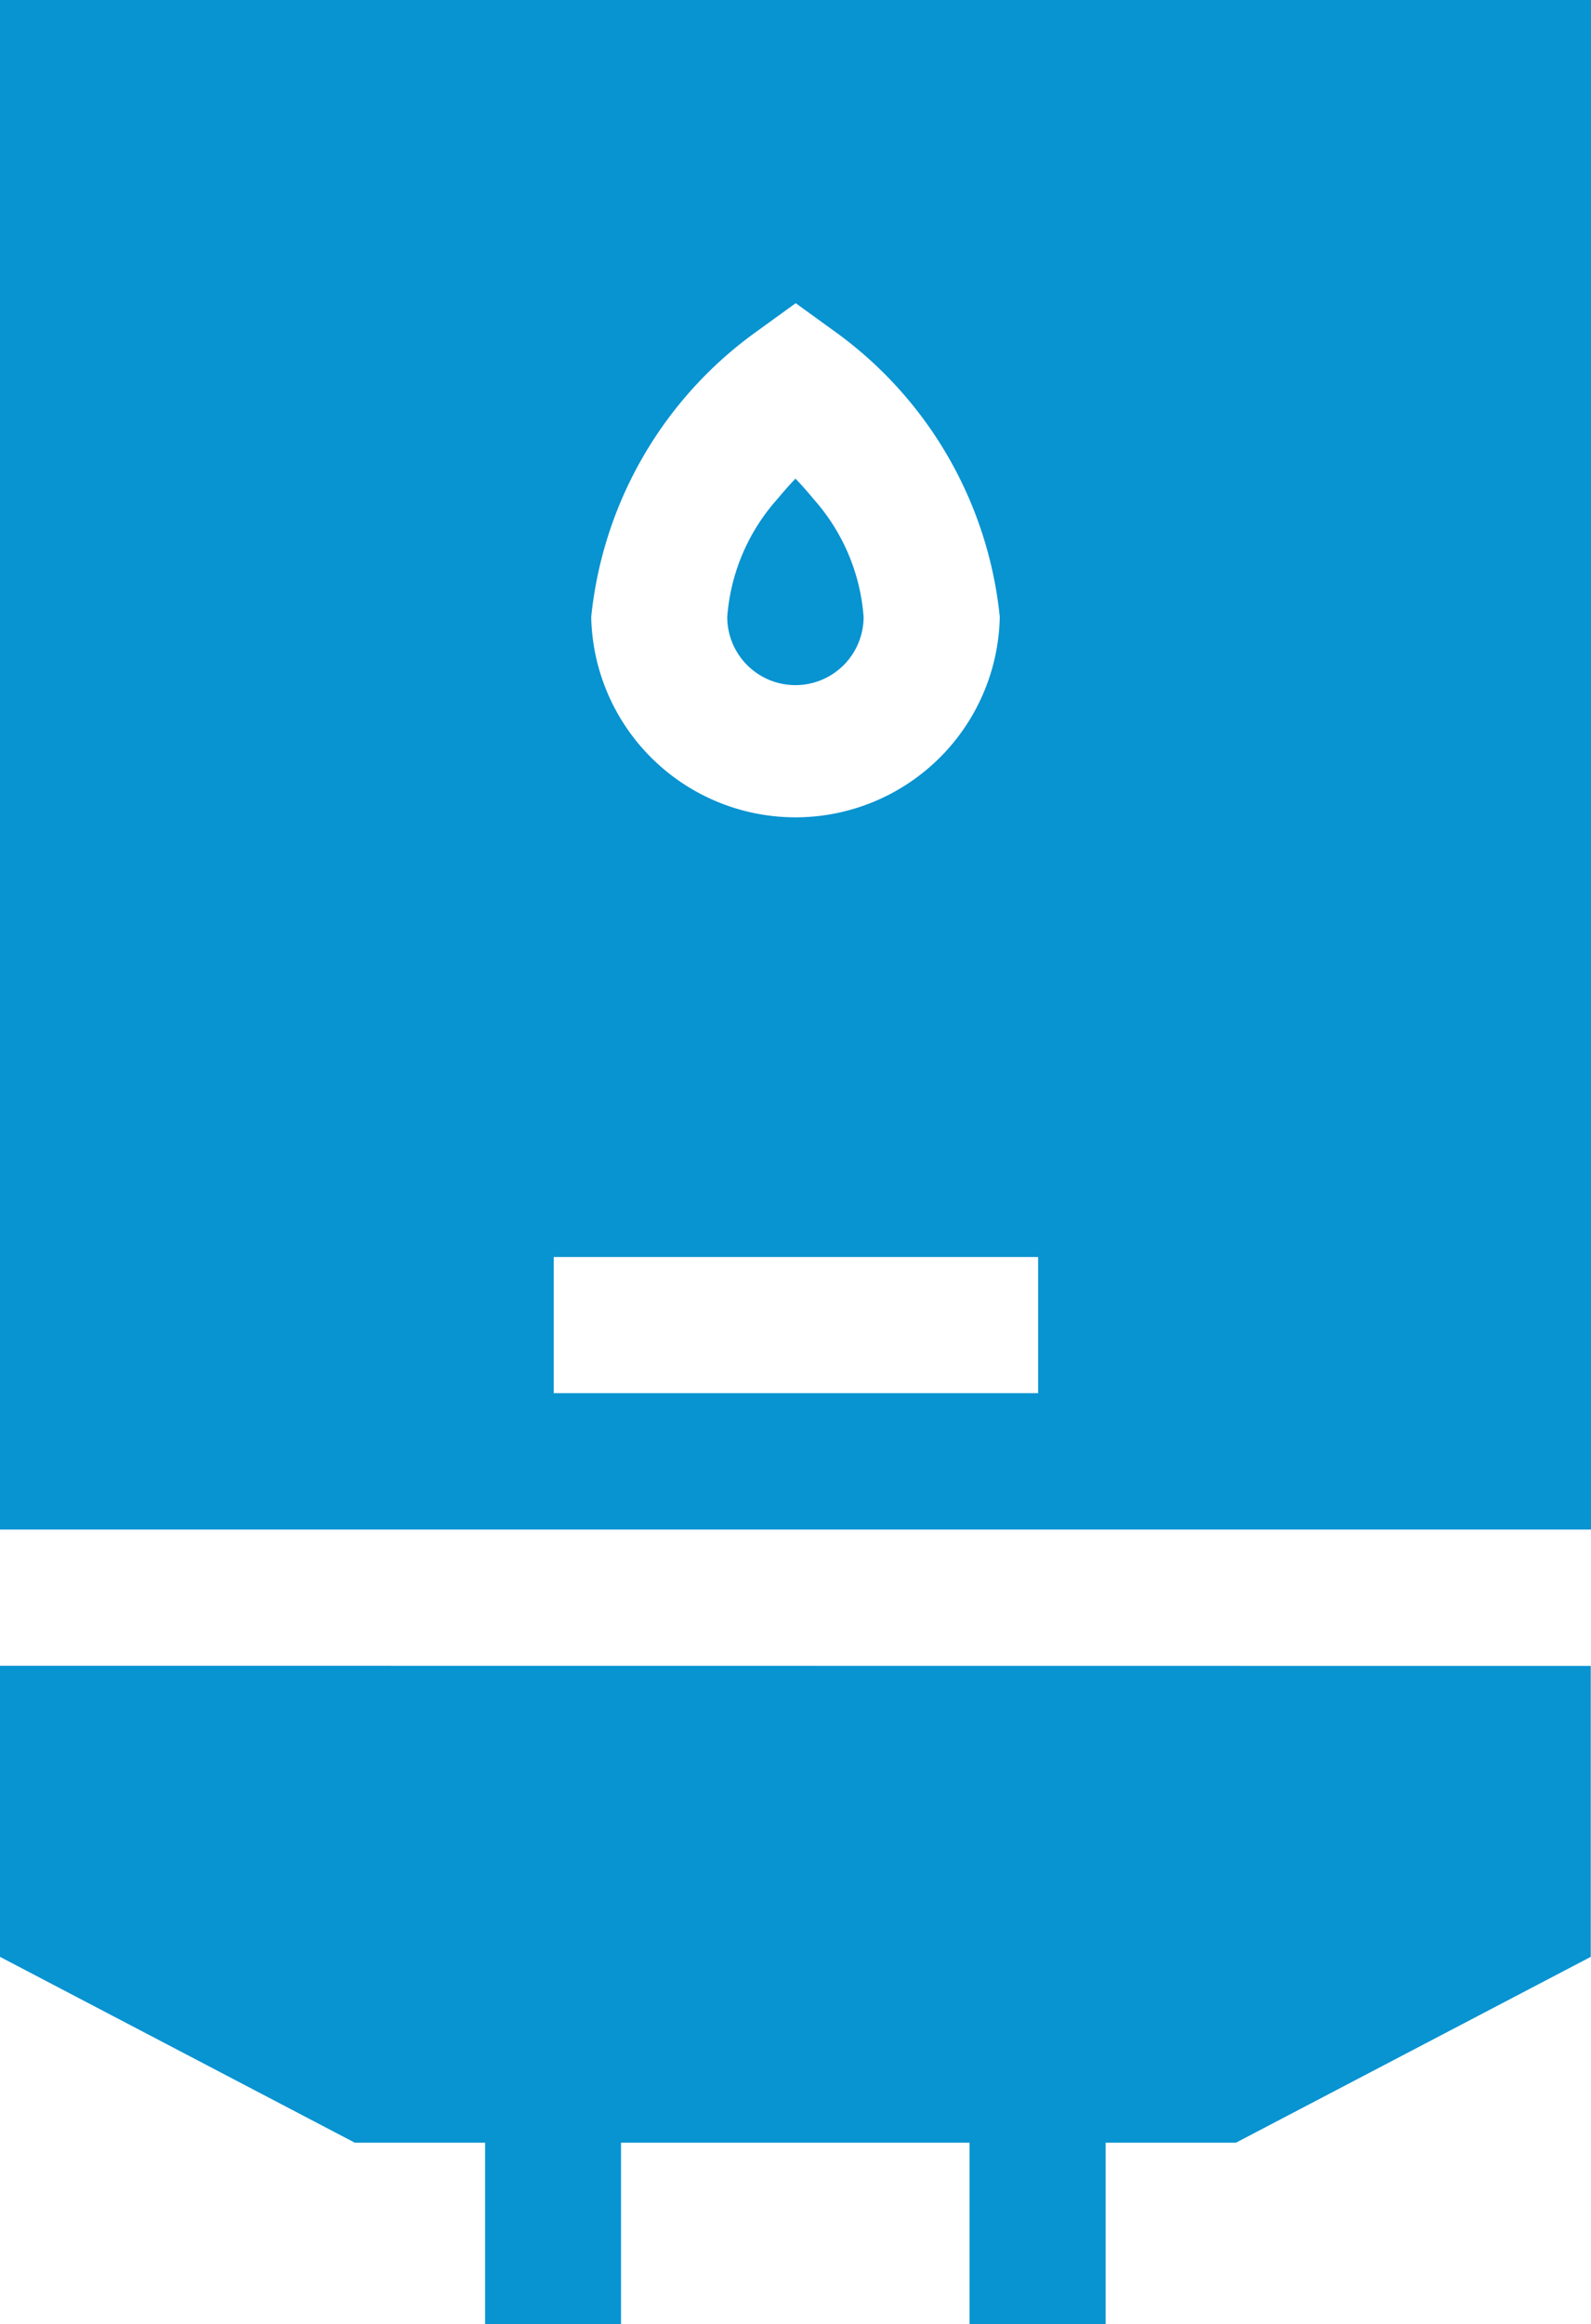
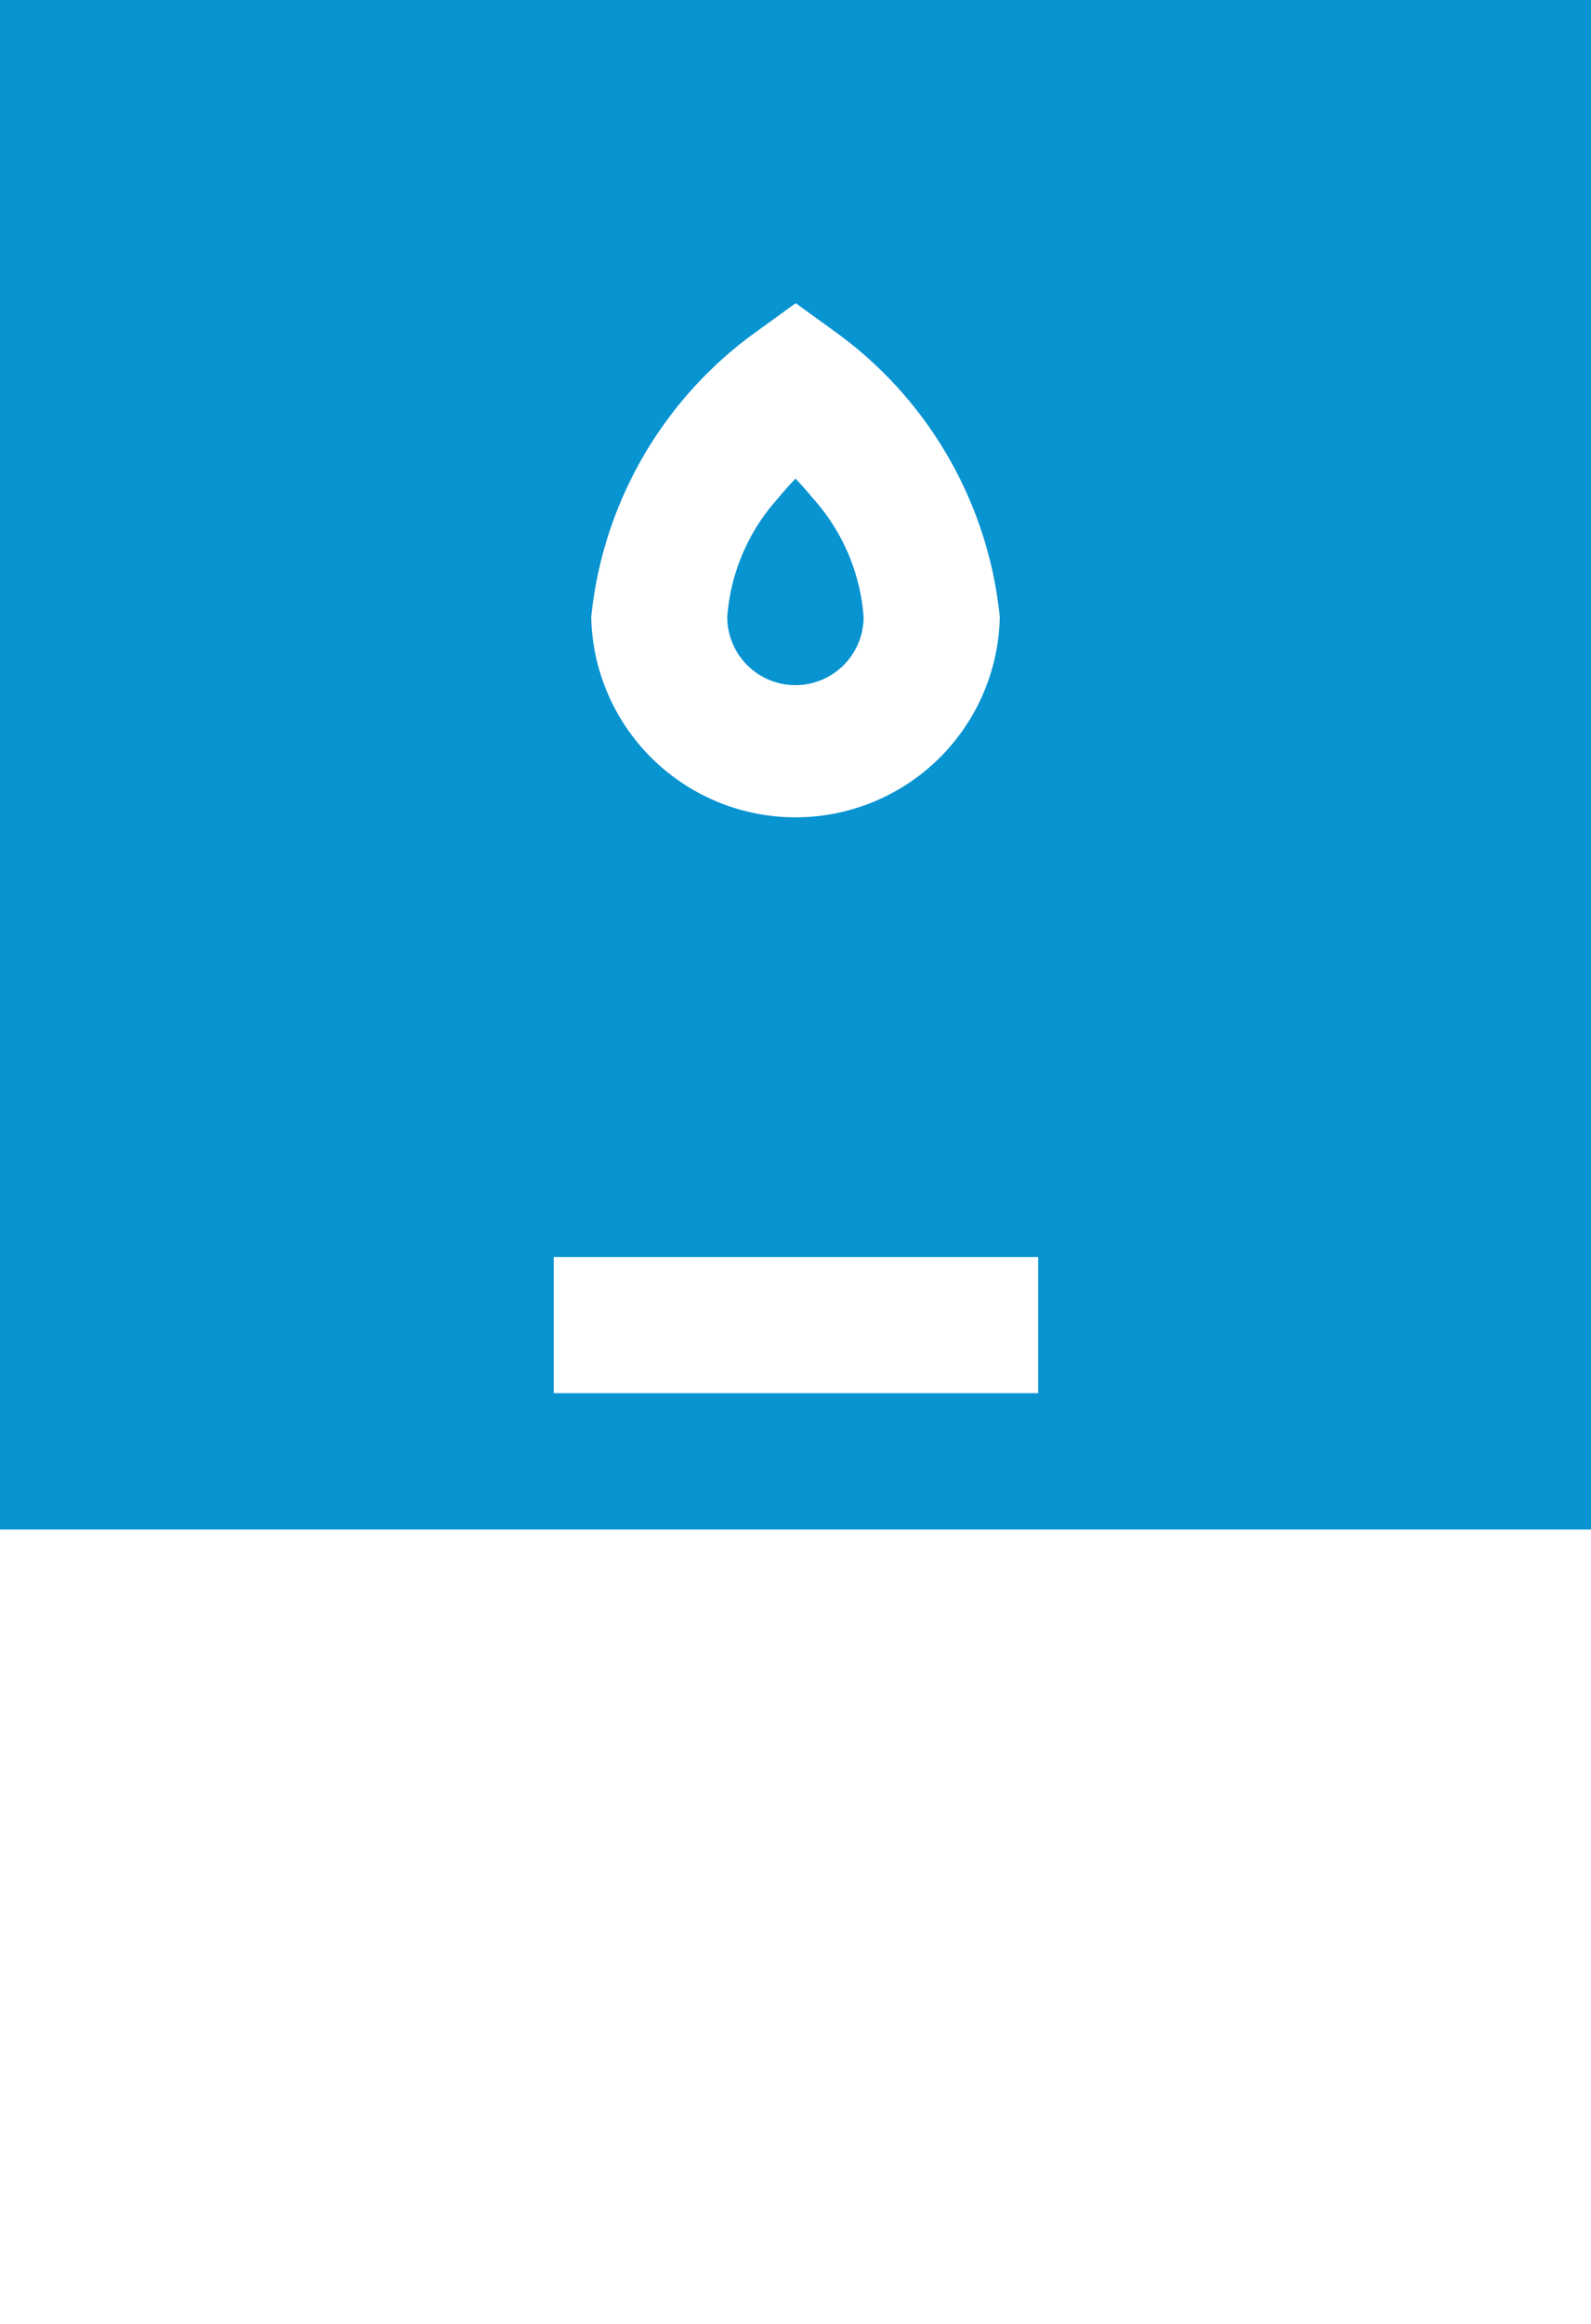
<svg xmlns="http://www.w3.org/2000/svg" id="icon-mc-water-heating" width="20.035" height="29.255" viewBox="0 0 20.035 29.255">
  <g id="Group_897" data-name="Group 897" transform="translate(9.159 6.024)">
    <g id="Group_896" data-name="Group 896">
      <path id="Path_4469" data-name="Path 4469" d="M242.057,105.672c-.075-.092-.15-.176-.223-.252-.072.076-.148.161-.223.252a2.507,2.507,0,0,0-.636,1.489.858.858,0,0,0,1.717,0A2.506,2.506,0,0,0,242.057,105.672Z" transform="translate(-240.976 -105.42)" fill="#0893d1" />
    </g>
  </g>
  <g id="Group_899" data-name="Group 899" transform="translate(0)">
    <g id="Group_898" data-name="Group 898" transform="translate(0)">
      <path id="Path_4470" data-name="Path 4470" d="M80.68,0V19.252h20.035V0ZM90.2,4.178l.5-.362.5.362A5.05,5.05,0,0,1,93.27,7.765a2.573,2.573,0,0,1-5.145,0A5.05,5.05,0,0,1,90.2,4.178Zm3.553,13.357h-6.1V15.821h6.1Z" transform="translate(-80.68)" fill="#0893d1" />
    </g>
  </g>
  <g id="Group_901" data-name="Group 901" transform="translate(0 20.966)">
    <g id="Group_900" data-name="Group 900" transform="translate(0)">
-       <path id="Path_4471" data-name="Path 4471" d="M80.68,366.936V370.6l4.468,2.339h1.641v2.288H88.5v-2.288h4.389v2.288h1.714v-2.288h1.641l4.468-2.339v-3.662Z" transform="translate(-80.68 -366.936)" fill="#0893d1" />
-     </g>
+       </g>
  </g>
</svg>